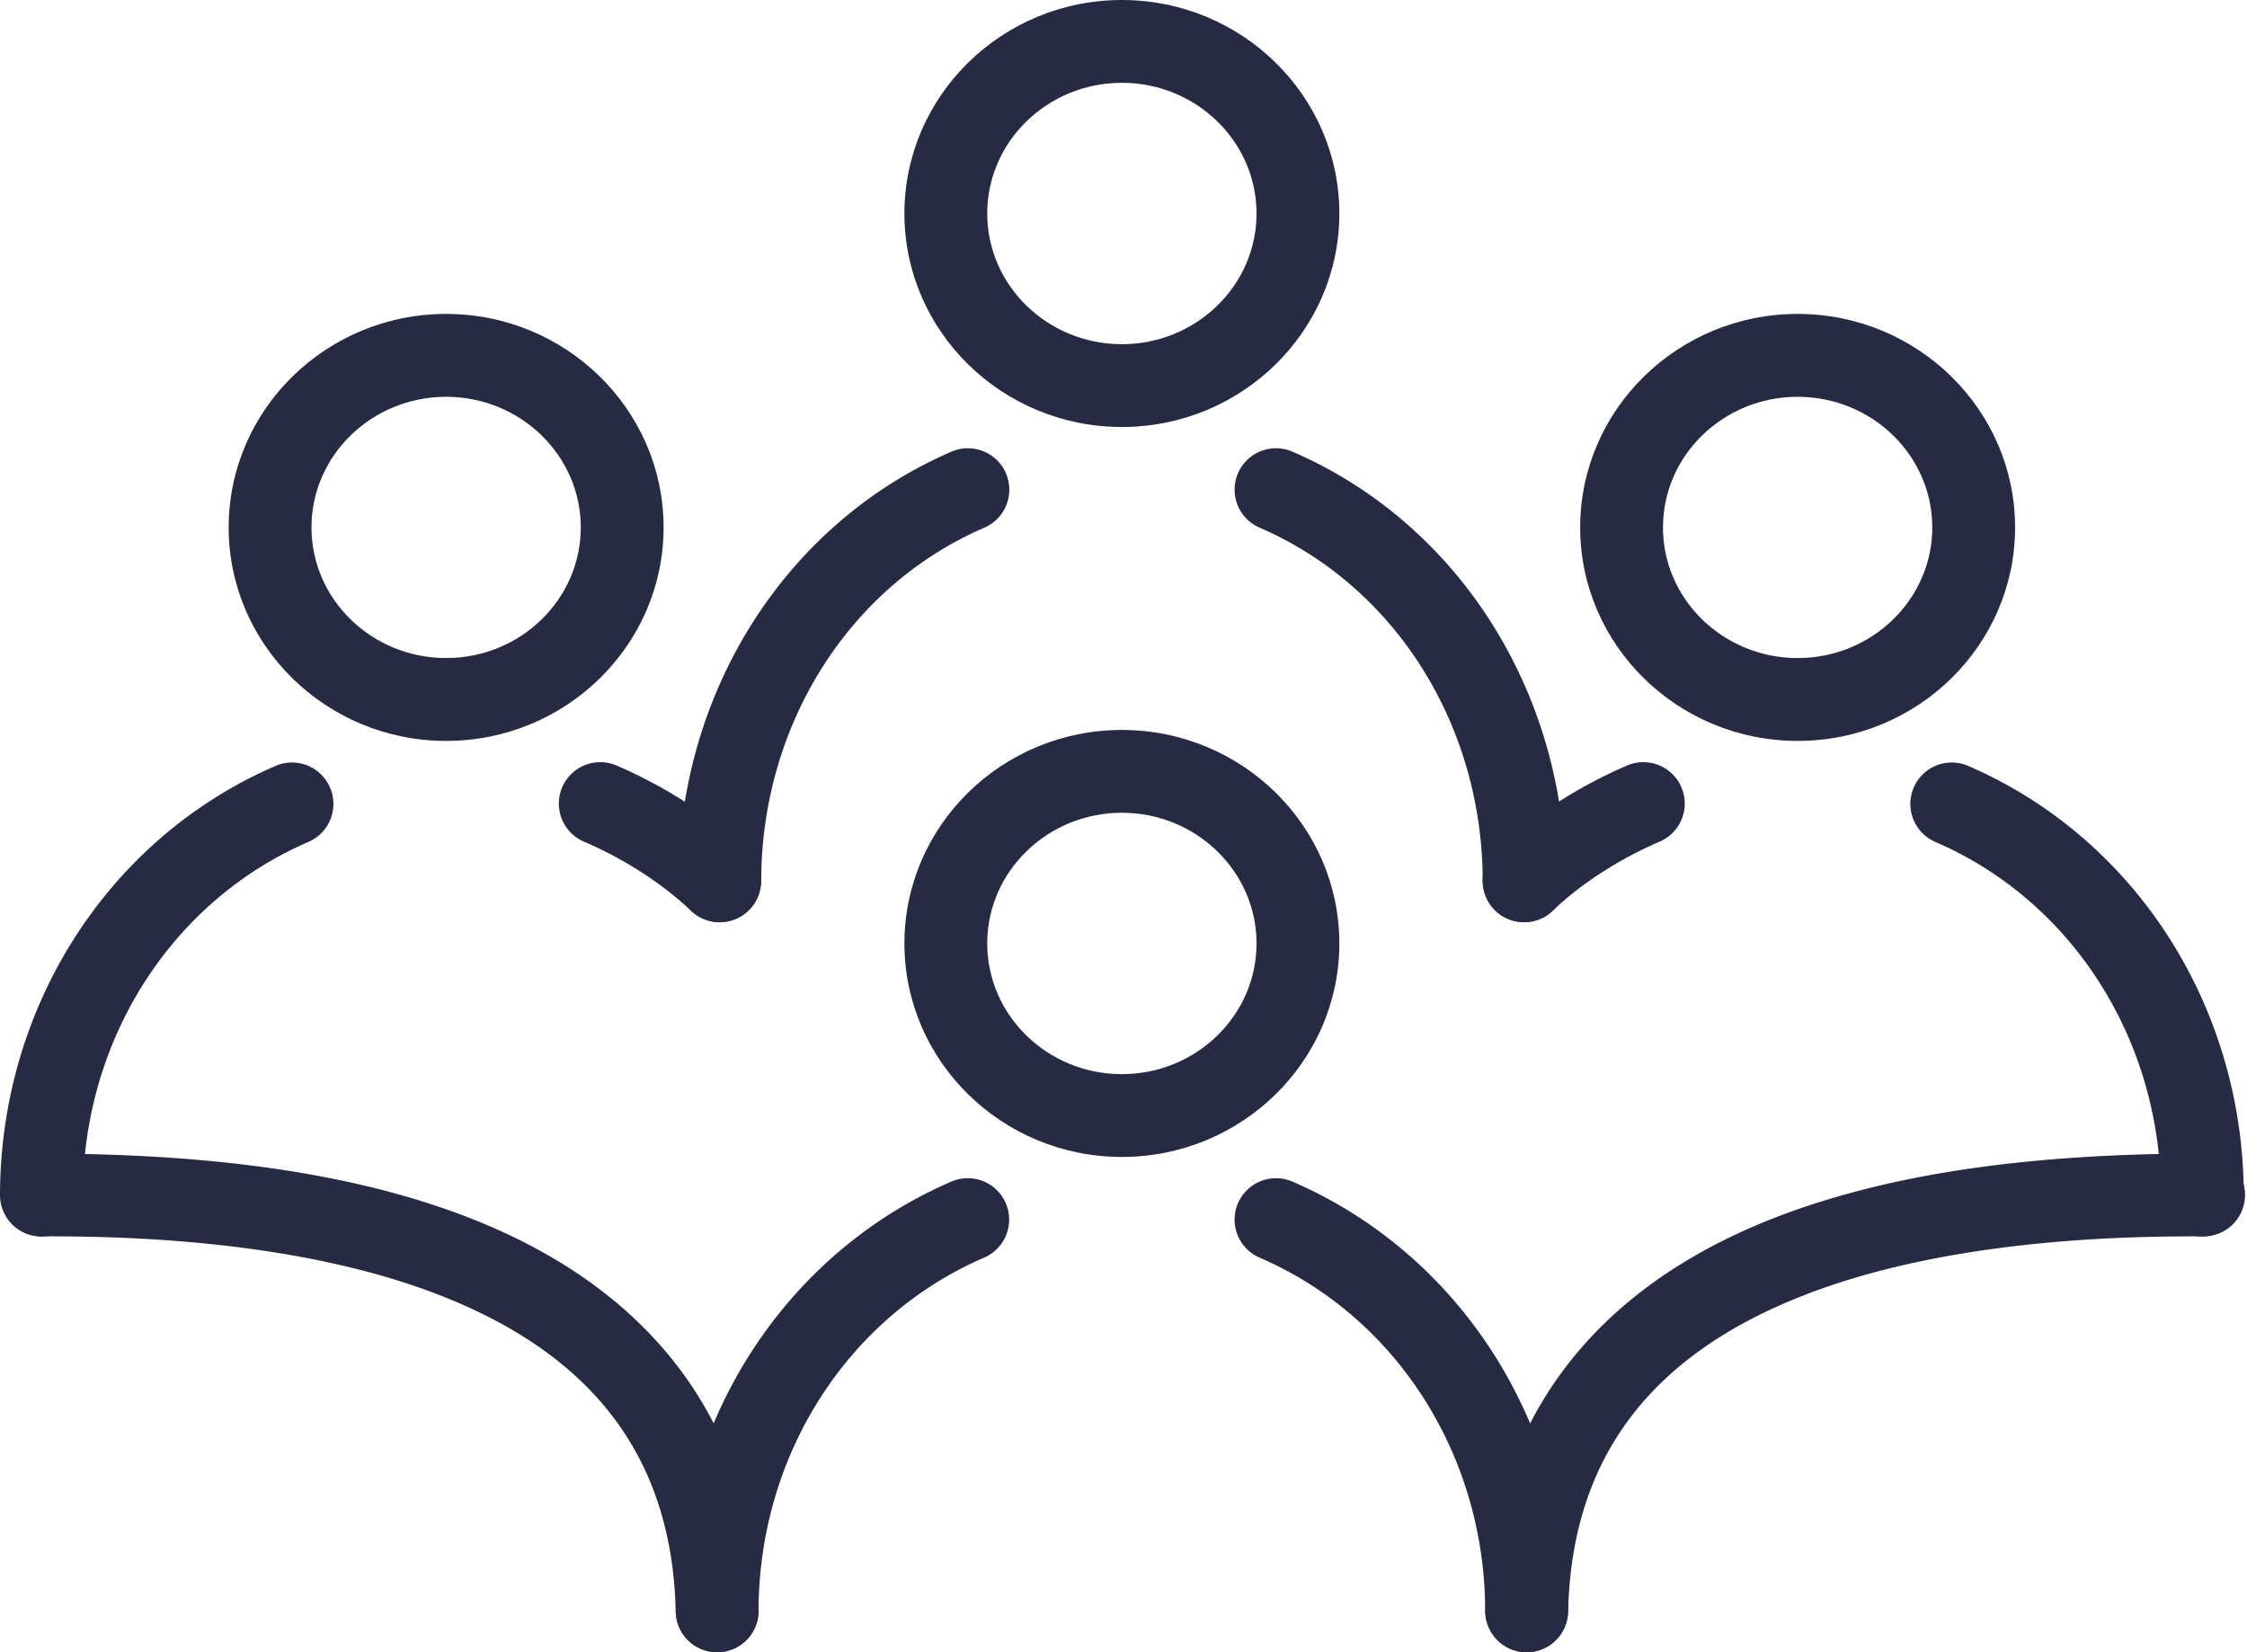
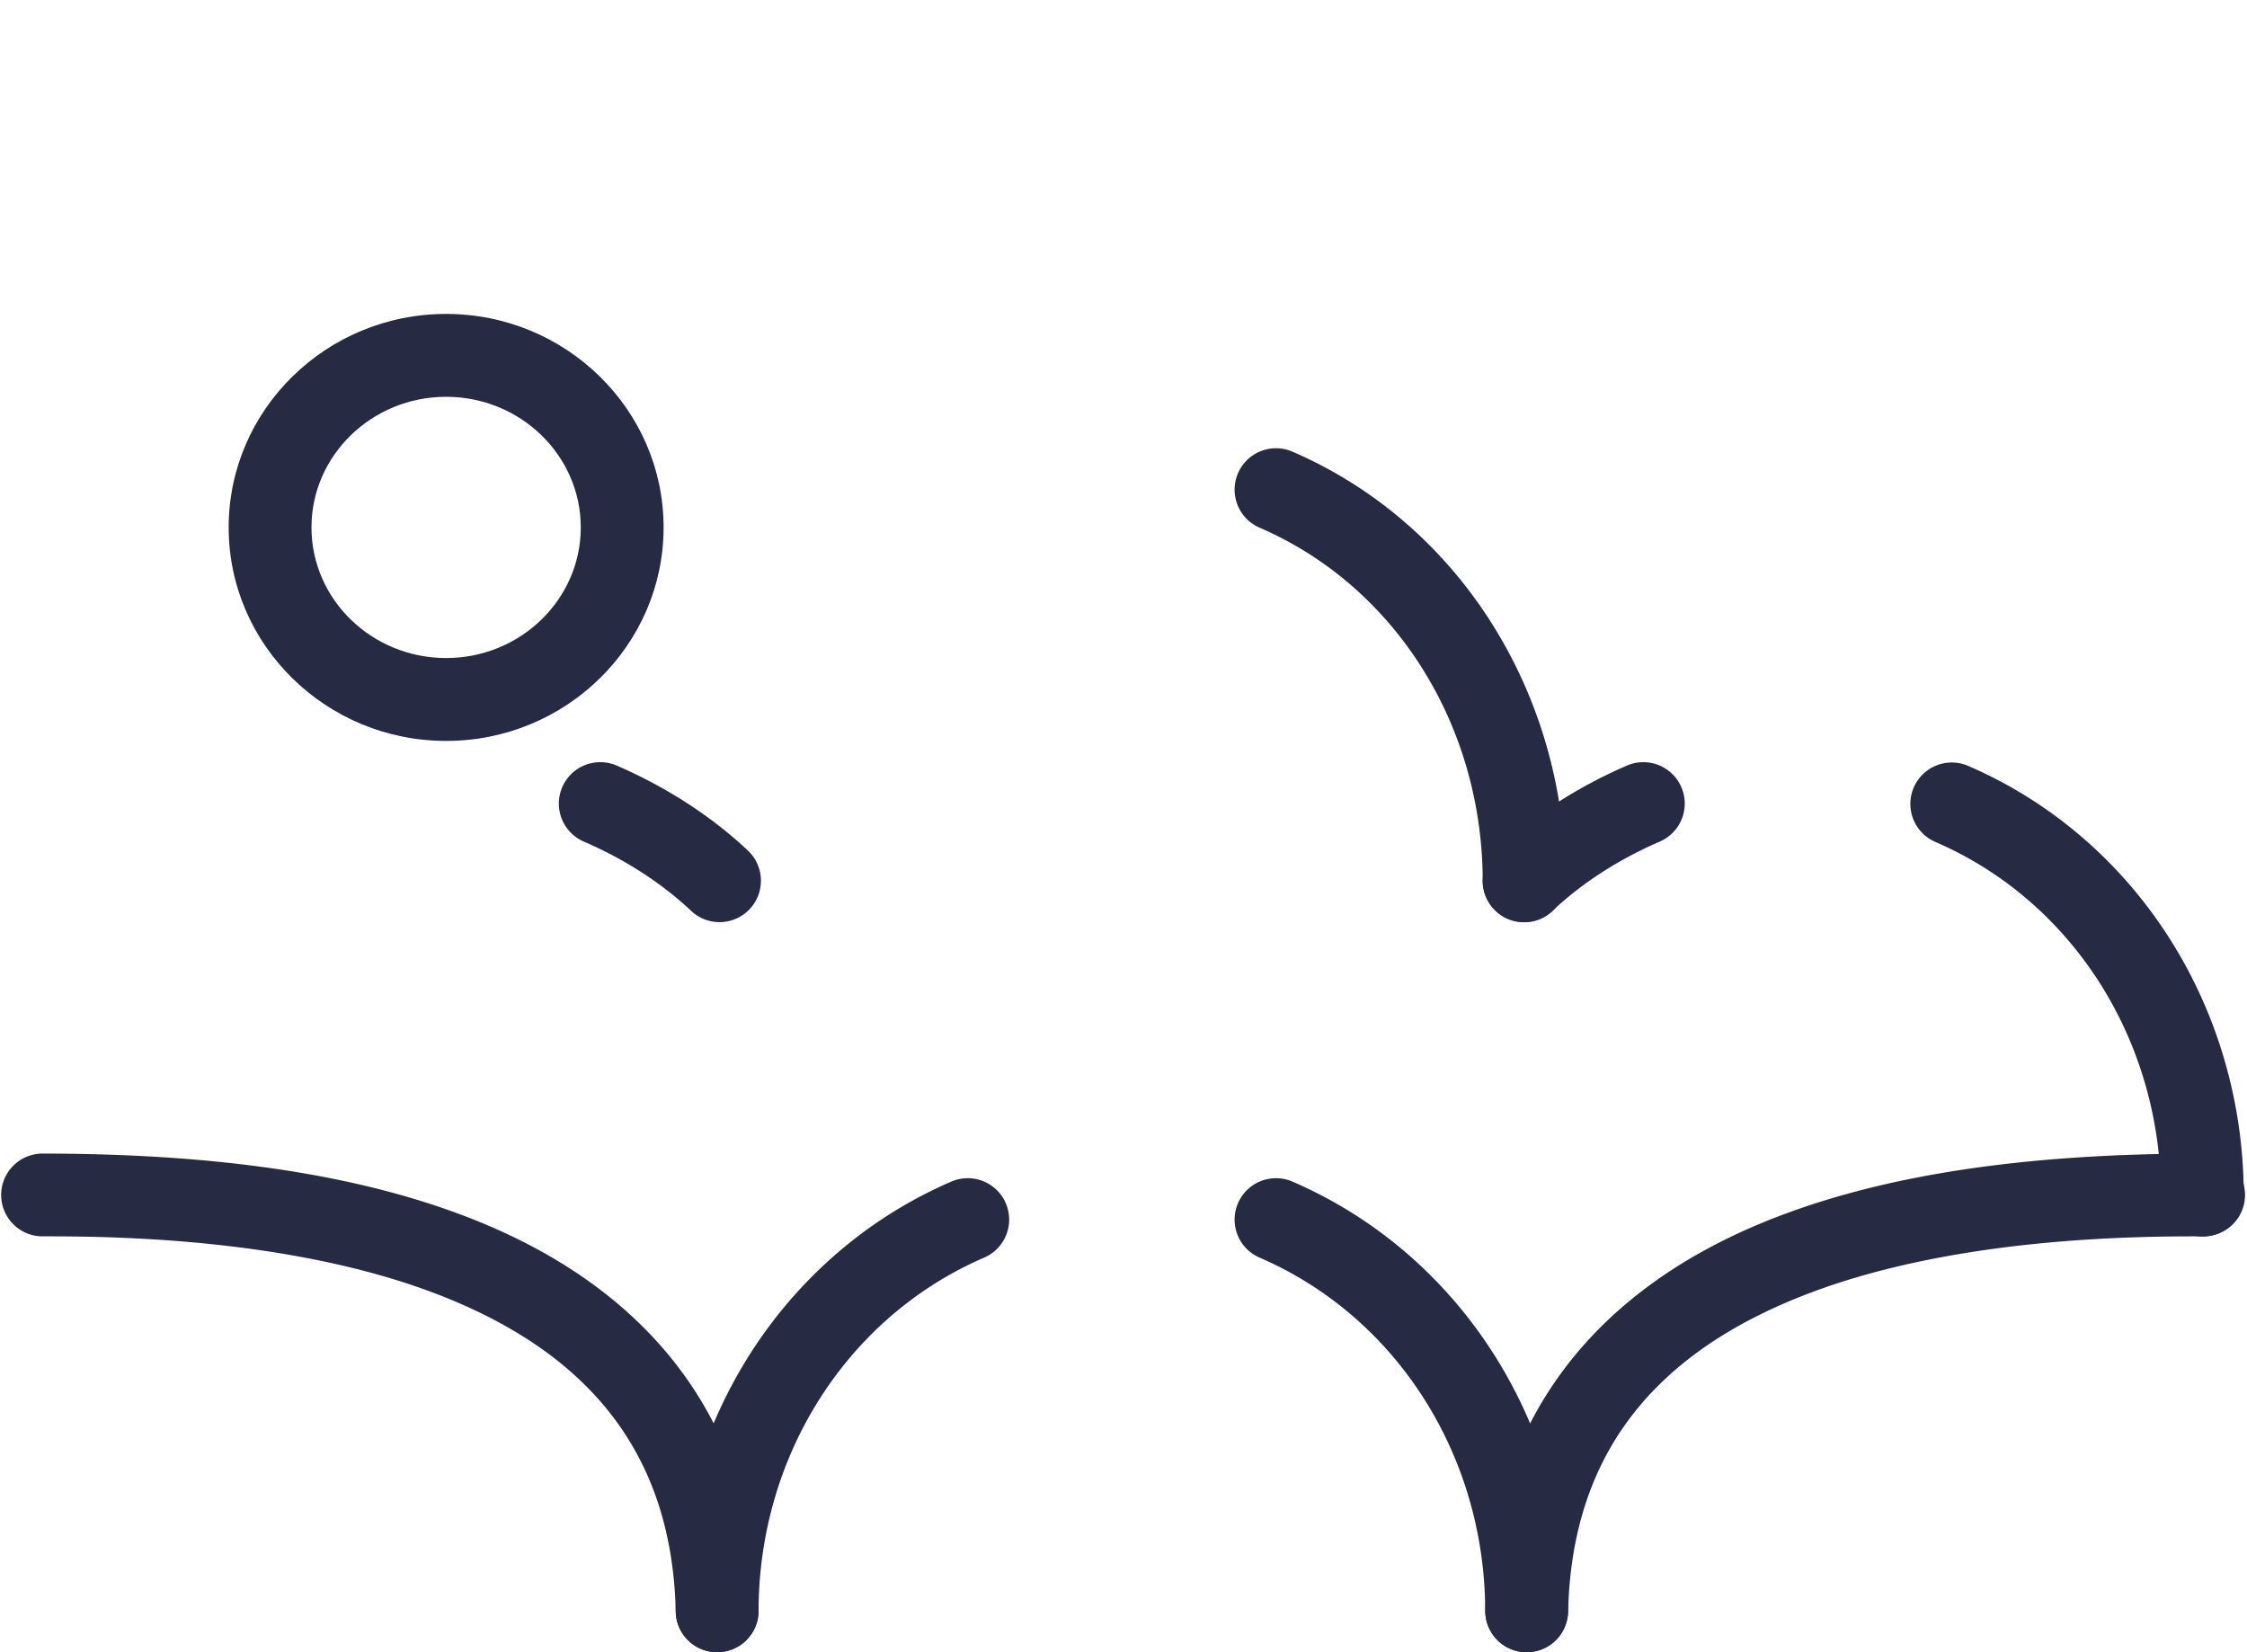
<svg xmlns="http://www.w3.org/2000/svg" xmlns:xlink="http://www.w3.org/1999/xlink" width="68" height="50" viewBox="0 0 68 50">
  <defs>
-     <path id="5wpta" d="M1359.951 3139.922c-3.629 0-6.581-2.898-6.581-6.461 0-3.562 2.952-6.461 6.581-6.461 3.629 0 6.581 2.899 6.581 6.461 0 3.563-2.952 6.461-6.581 6.461m0-10.416c-2.247 0-4.075 1.774-4.075 3.955s1.828 3.955 4.075 3.955 4.075-1.774 4.075-3.955-1.828-3.955-4.075-3.955" />
    <path id="5wptb" d="M1372.124 3154.91a1.253 1.253 0 0 1-1.253-1.25c-.009-4.734-2.664-8.932-6.763-10.696a1.253 1.253 0 0 1 .99-2.302c5.018 2.16 8.268 7.26 8.28 12.992a1.253 1.253 0 0 1-1.252 1.255z" />
-     <path id="5wptc" d="M1347.783 3154.91h-.002a1.253 1.253 0 0 1-1.251-1.256c.011-5.733 3.261-10.832 8.279-12.992a1.253 1.253 0 0 1 .99 2.302c-4.099 1.764-6.754 5.962-6.763 10.695a1.253 1.253 0 0 1-1.253 1.25" />
-     <path id="5wptd" d="M1380.401 3149.422c-3.629 0-6.581-2.898-6.581-6.461 0-3.562 2.952-6.461 6.581-6.461 3.629 0 6.581 2.899 6.581 6.461 0 3.563-2.952 6.461-6.581 6.461m0-10.414c-2.247 0-4.075 1.773-4.075 3.953 0 2.18 1.828 3.953 4.075 3.953s4.075-1.773 4.075-3.953c0-2.18-1.828-3.953-4.075-3.953" />
    <path id="5wpte" d="M1392.65 3164.42a1.253 1.253 0 0 1-1.254-1.25c-.009-4.715-2.693-8.913-6.838-10.696a1.253 1.253 0 0 1 .99-2.302c5.064 2.18 8.343 7.28 8.354 12.992a1.253 1.253 0 0 1-1.25 1.255z" />
    <path id="5wptf" d="M1372.123 3154.906a1.253 1.253 0 0 1-.86-2.164c1.1-1.038 2.478-1.93 3.986-2.58a1.253 1.253 0 0 1 .99 2.302c-1.241.534-2.367 1.261-3.256 2.1a1.246 1.246 0 0 1-.86.342" />
    <path id="5wptg" d="M1339.501 3149.422c-3.629 0-6.581-2.898-6.581-6.461 0-3.562 2.952-6.461 6.581-6.461 3.629 0 6.581 2.899 6.581 6.461 0 3.563-2.952 6.461-6.581 6.461m0-10.414c-2.247 0-4.075 1.773-4.075 3.953 0 2.18 1.828 3.953 4.075 3.953s4.075-1.773 4.075-3.953c0-2.18-1.828-3.953-4.075-3.953" />
-     <path id="5wpth" d="M1327.253 3164.42h-.002a1.253 1.253 0 0 1-1.251-1.256c.011-5.713 3.29-10.813 8.354-12.992a1.253 1.253 0 0 1 .99 2.302c-4.145 1.783-6.829 5.981-6.838 10.695a1.253 1.253 0 0 1-1.253 1.25" />
    <path id="5wpti" d="M1347.775 3154.906c-.31 0-.618-.113-.86-.342-.89-.839-2.015-1.566-3.257-2.1a1.253 1.253 0 0 1 .99-2.302c1.509.65 2.887 1.542 3.987 2.58a1.253 1.253 0 0 1-.86 2.164" />
-     <path id="5wptj" d="M1359.951 3162.012c-3.629 0-6.581-2.898-6.581-6.461 0-3.562 2.952-6.461 6.581-6.461 3.629 0 6.581 2.899 6.581 6.461 0 3.563-2.952 6.461-6.581 6.461m0-10.416c-2.247 0-4.075 1.774-4.075 3.955s1.828 3.955 4.075 3.955 4.075-1.774 4.075-3.955-1.828-3.955-4.075-3.955" />
    <path id="5wptk" d="M1372.2 3177a1.253 1.253 0 0 1-1.254-1.25c-.009-4.715-2.693-8.912-6.838-10.696a1.253 1.253 0 0 1 .99-2.302c5.064 2.18 8.343 7.28 8.354 12.992a1.253 1.253 0 0 1-1.25 1.255z" />
    <path id="5wptl" d="M1347.703 3177h-.002a1.253 1.253 0 0 1-1.251-1.256c.011-5.713 3.29-10.813 8.354-12.992a1.253 1.253 0 0 1 .99 2.302c-4.145 1.784-6.829 5.981-6.838 10.695a1.253 1.253 0 0 1-1.253 1.25" />
    <path id="5wptm" d="M1372.203 3177.001h-.03a1.253 1.253 0 0 1-1.223-1.282c.13-5.59 3.165-9.696 8.775-11.873 3.36-1.303 7.587-1.936 12.927-1.936a1.253 1.253 0 1 1 0 2.505c-1.846 0-7.467 0-12.02 1.767-4.722 1.832-7.069 4.971-7.177 9.595a1.253 1.253 0 0 1-1.252 1.224" />
    <path id="5wptn" d="M1347.702 3177.001a1.253 1.253 0 0 1-1.252-1.224c-.108-4.624-2.455-7.763-7.177-9.595-4.553-1.767-10.174-1.767-12.02-1.767a1.253 1.253 0 0 1 0-2.505c5.34 0 9.568.633 12.927 1.936 5.61 2.177 8.645 6.283 8.775 11.873a1.253 1.253 0 0 1-1.223 1.282h-.03" />
  </defs>
  <g>
    <g transform="translate(-1326 -3127)">
      <g>
        <use fill="#262a42" xlink:href="#5wpta" />
      </g>
      <g>
        <use fill="#262a42" xlink:href="#5wptb" />
      </g>
      <g>
        <use fill="#262a42" xlink:href="#5wptc" />
      </g>
      <g>
        <use fill="#262a42" xlink:href="#5wptd" />
      </g>
      <g>
        <use fill="#262a42" xlink:href="#5wpte" />
      </g>
      <g>
        <use fill="#262a42" xlink:href="#5wptf" />
      </g>
      <g>
        <use fill="#262a42" xlink:href="#5wptg" />
      </g>
      <g>
        <use fill="#262a42" xlink:href="#5wpth" />
      </g>
      <g>
        <use fill="#262a42" xlink:href="#5wpti" />
      </g>
      <g>
        <use fill="#262a42" xlink:href="#5wptj" />
      </g>
      <g>
        <use fill="#262a42" xlink:href="#5wptk" />
      </g>
      <g>
        <use fill="#262a42" xlink:href="#5wptl" />
      </g>
      <g>
        <use fill="#262a42" xlink:href="#5wptm" />
      </g>
      <g>
        <use fill="#262a42" xlink:href="#5wptn" />
      </g>
    </g>
  </g>
</svg>